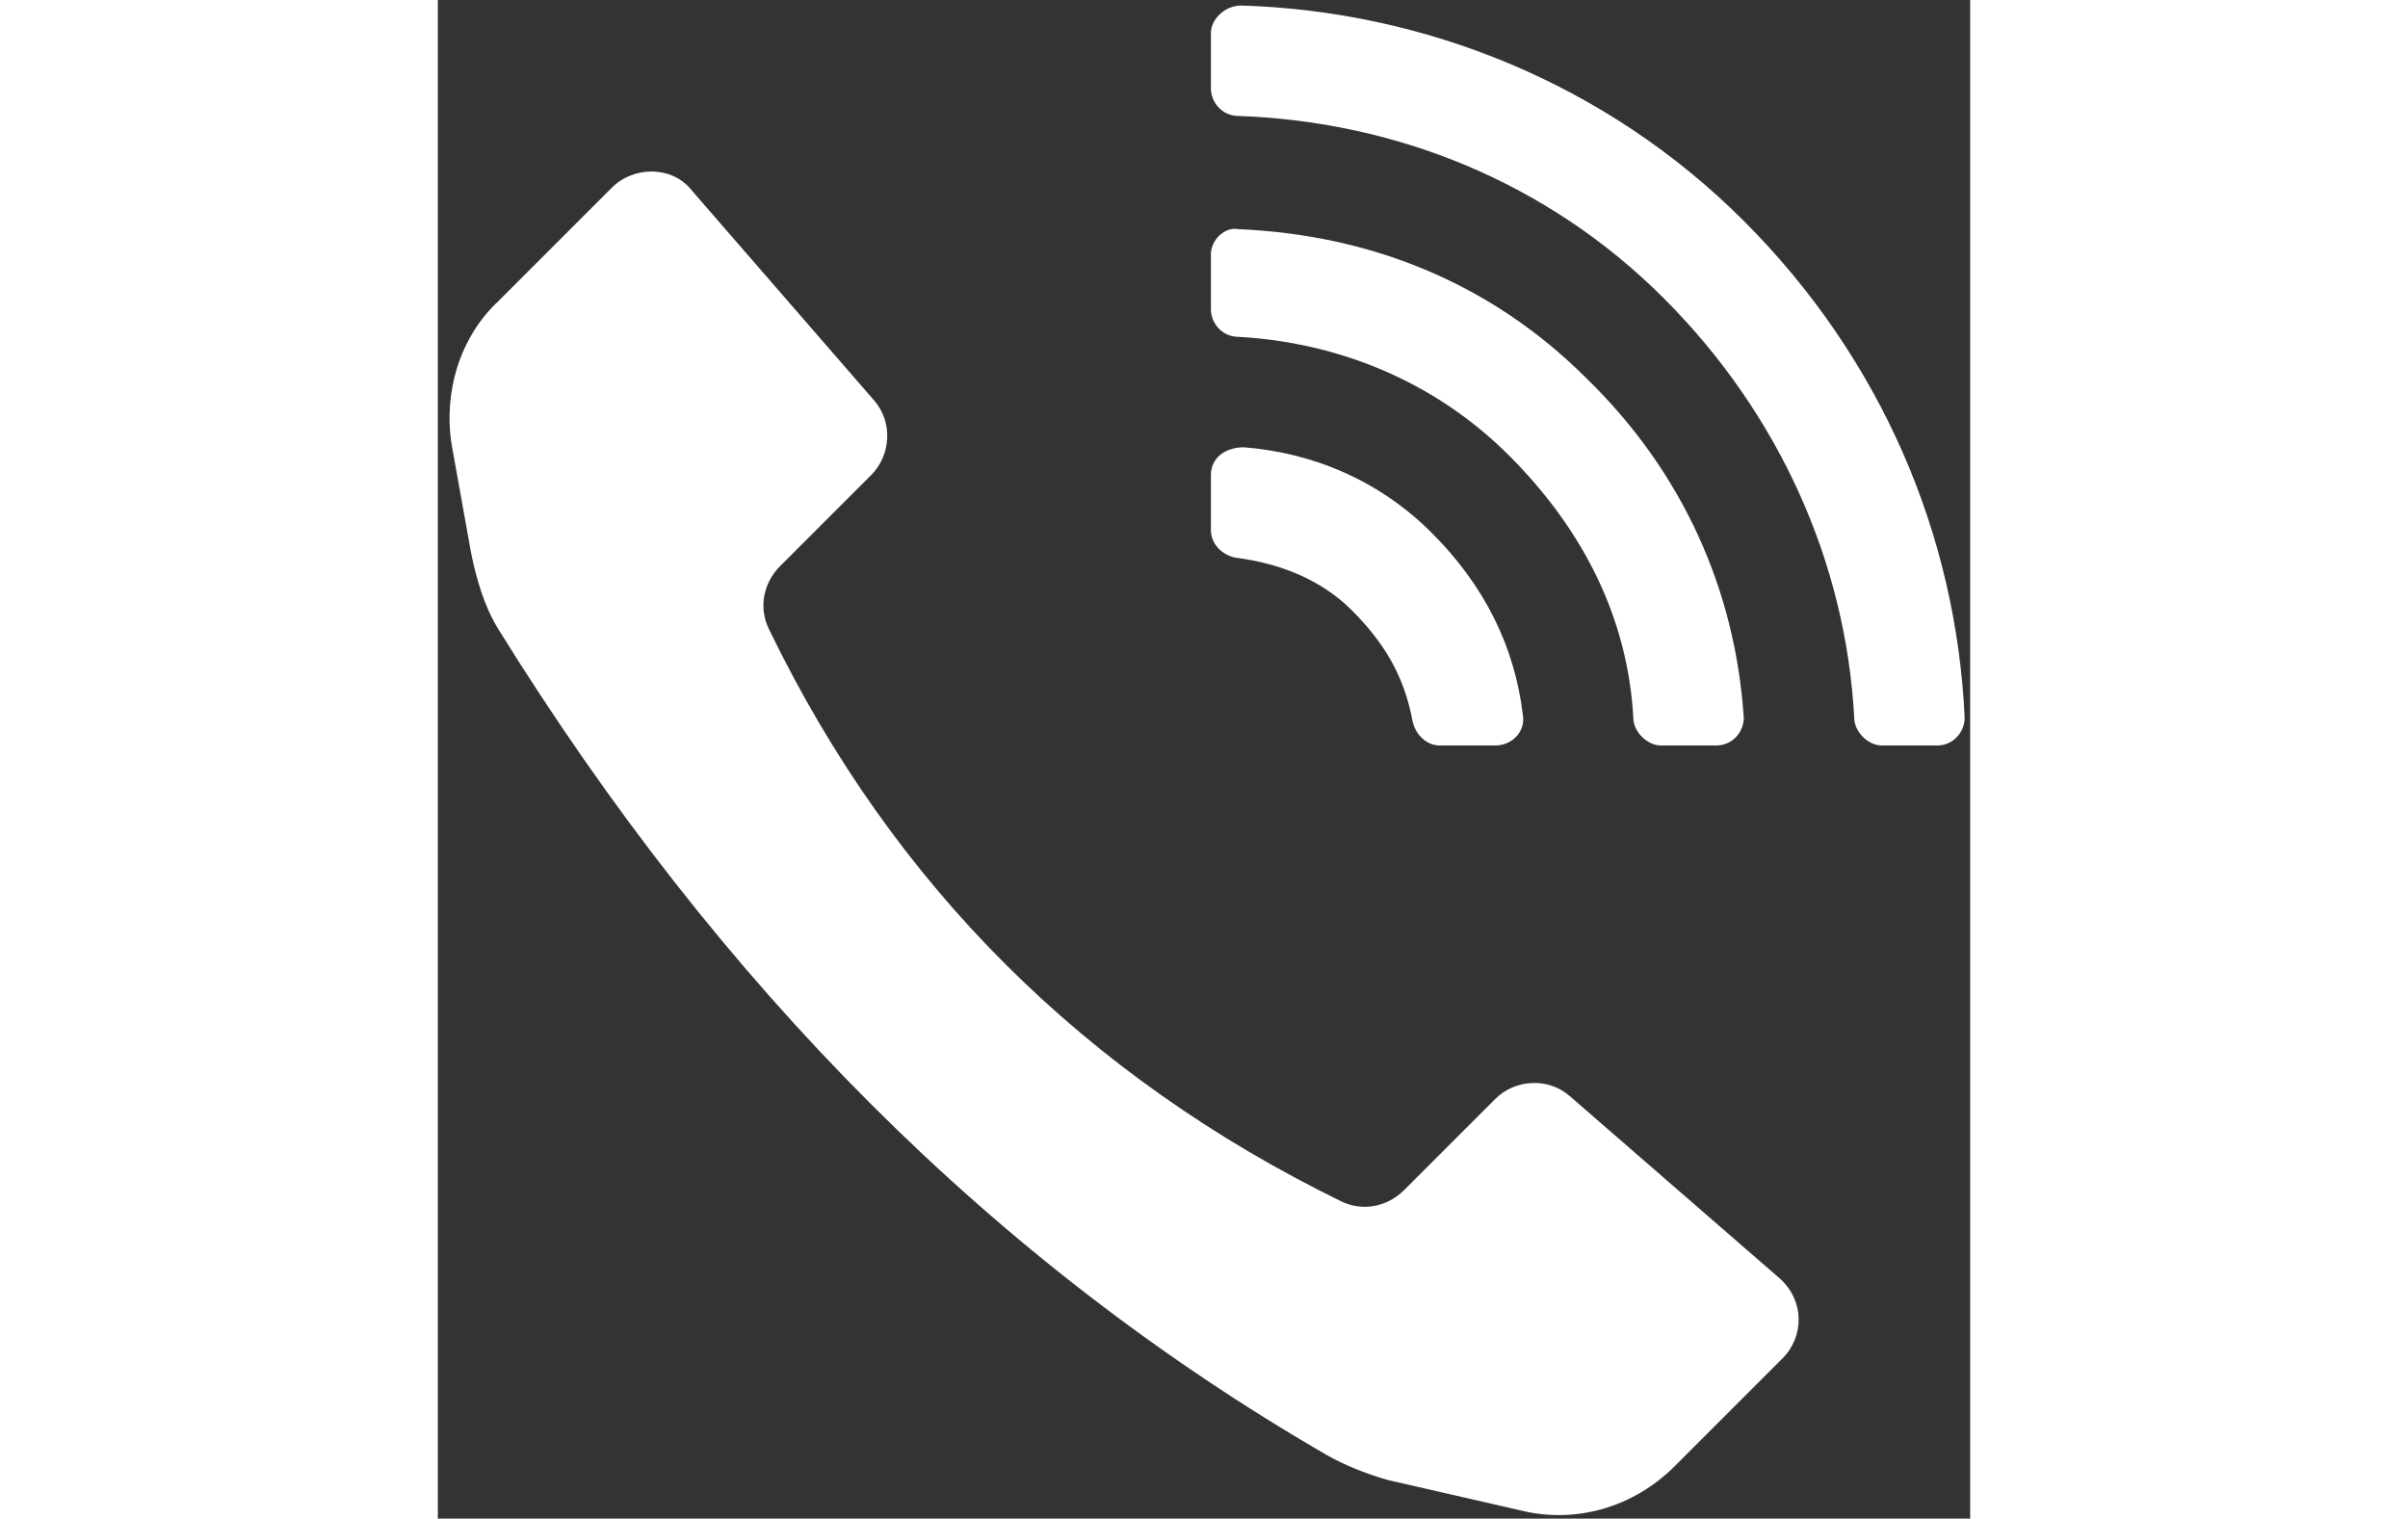
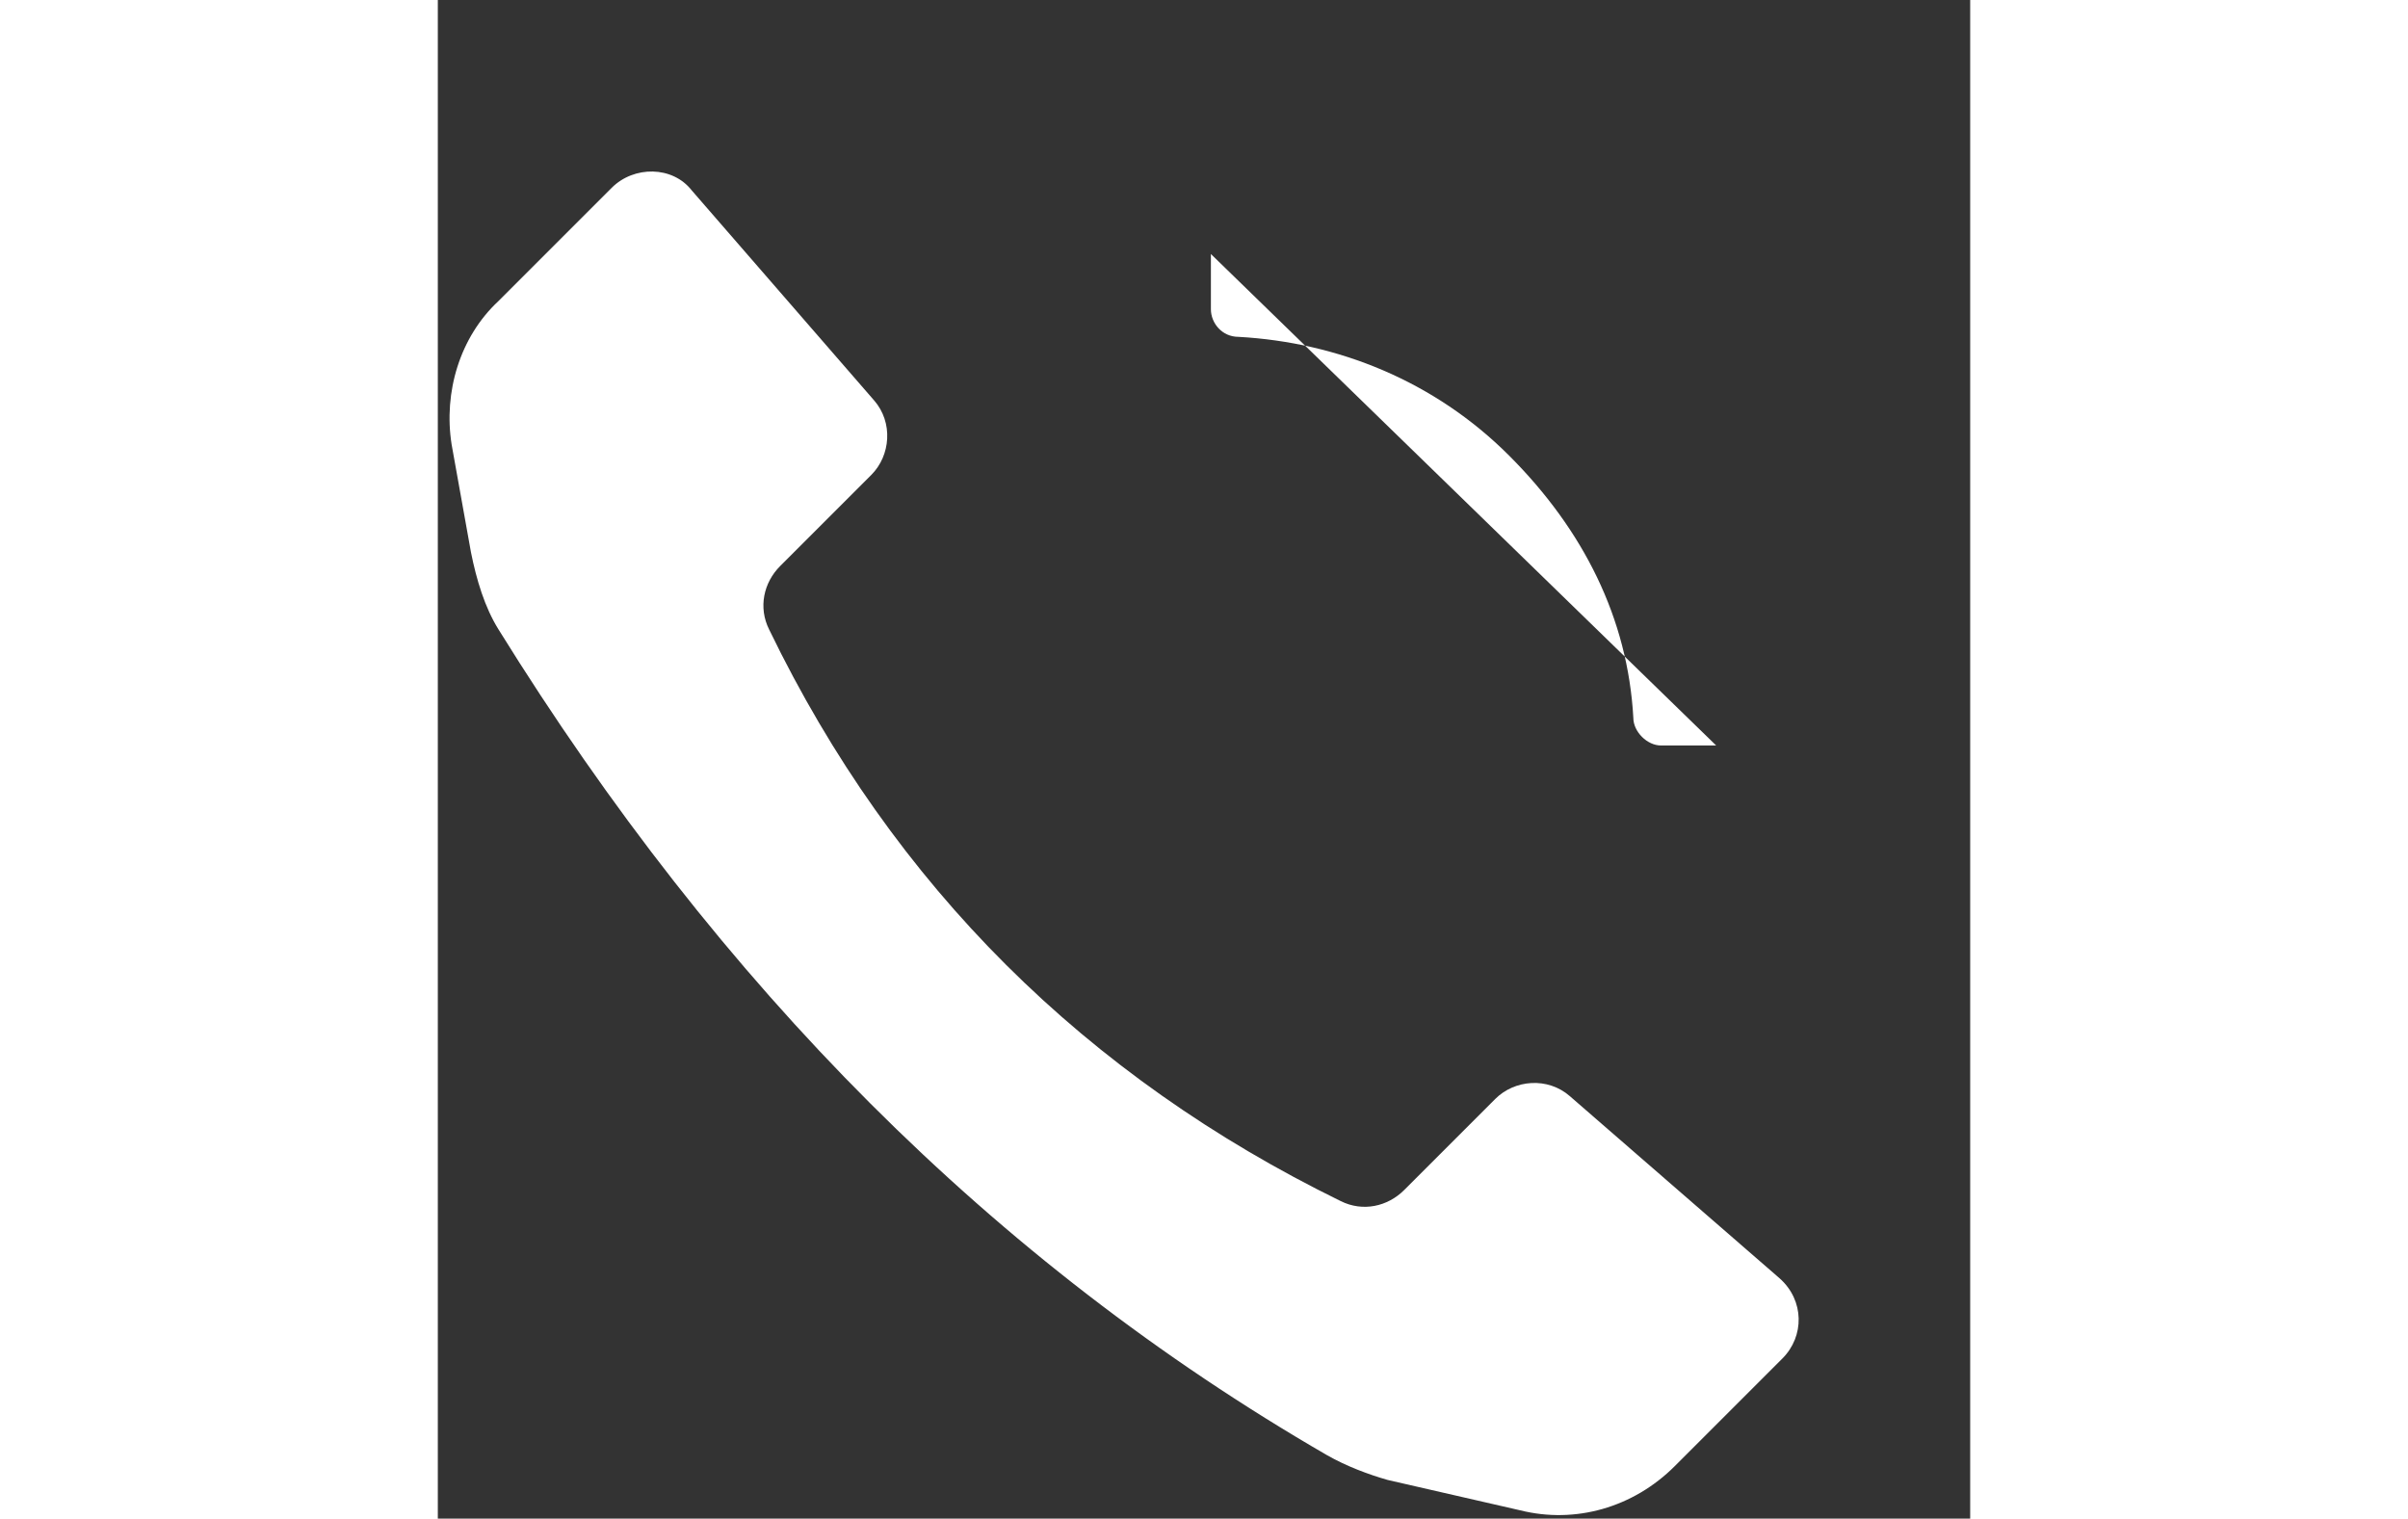
<svg xmlns="http://www.w3.org/2000/svg" version="1.2" viewBox="0 0 111 110" width="111" height="70">
  <rect x="0" y="0" width="111" height="110" fill="#333333" stroke="none" />
  <title>noun-calling-1514741-FFFFFF-svg</title>
  <style>
		.s0 { fill: #ffffff } 
	</style>
  <g id="Layer">
    <path id="Layer" class="s0" d="m64.4 105.4c-24.2-14-44-34-60-59.8-1-1.6-1.6-3.6-2-5.6l-1.4-7.8c-0.6-3.8 0.6-7.8 3.4-10.4l8.2-8.2c1.6-1.6 4.4-1.6 5.8 0.2l13.2 15.2c1.4 1.6 1.2 4-0.2 5.4l-6.6 6.6c-1.2 1.2-1.6 3-0.8 4.6 9 18.6 23 32.4 41.4 41.4 1.6 0.8 3.4 0.4 4.6-0.8l6.6-6.6c1.4-1.4 3.8-1.6 5.4-0.2l15.2 13.2c1.8 1.6 1.8 4.2 0.2 5.8l-7.8 7.8c-3 3-7.2 4.2-11.2 3.2l-9.6-2.2c-1.4-0.4-3-1-4.4-1.8z" />
-     <path id="Layer" class="s0" d="m56 2.4v4c0 1 0.8 2 2 2 11.4 0.4 22.4 4.8 30.8 13.2 8.4 8.4 13.2 19.2 13.8 30.4 0 1 1 2 2 2h4c1.2 0 2-1 2-2-0.6-13.2-6-26-16-36-10-10-23.2-15.2-36.4-15.6-1.2 0-2.2 1-2.2 2z" />
-     <path id="Layer" class="s0" d="m56 18.4v4c0 1 0.8 2 2 2 7.2 0.4 14.2 3.2 19.6 8.6 5.4 5.4 8.6 11.8 9 19 0 1 1 2 2 2h4c1.2 0 2-1 2-2-0.6-9.2-4.4-17.8-11.4-24.6-7-7-15.8-10.4-25.2-10.8-1-0.2-2 0.8-2 1.8z" />
-     <path id="Layer" class="s0" d="m56 34.4v4c0 1 0.8 1.8 1.8 2 3.2 0.4 6.2 1.6 8.4 3.8 2.4 2.4 3.8 4.8 4.4 8 0.2 1 1 1.8 2 1.8h4c1.2 0 2.2-1 2-2.2q-0.9-7.5-6.6-13.2c-3.8-3.8-8.6-5.8-13.6-6.2-1.4 0-2.4 0.8-2.4 2z" />
+     <path id="Layer" class="s0" d="m56 18.4v4c0 1 0.8 2 2 2 7.2 0.4 14.2 3.2 19.6 8.6 5.4 5.4 8.6 11.8 9 19 0 1 1 2 2 2h4z" />
  </g>
</svg>